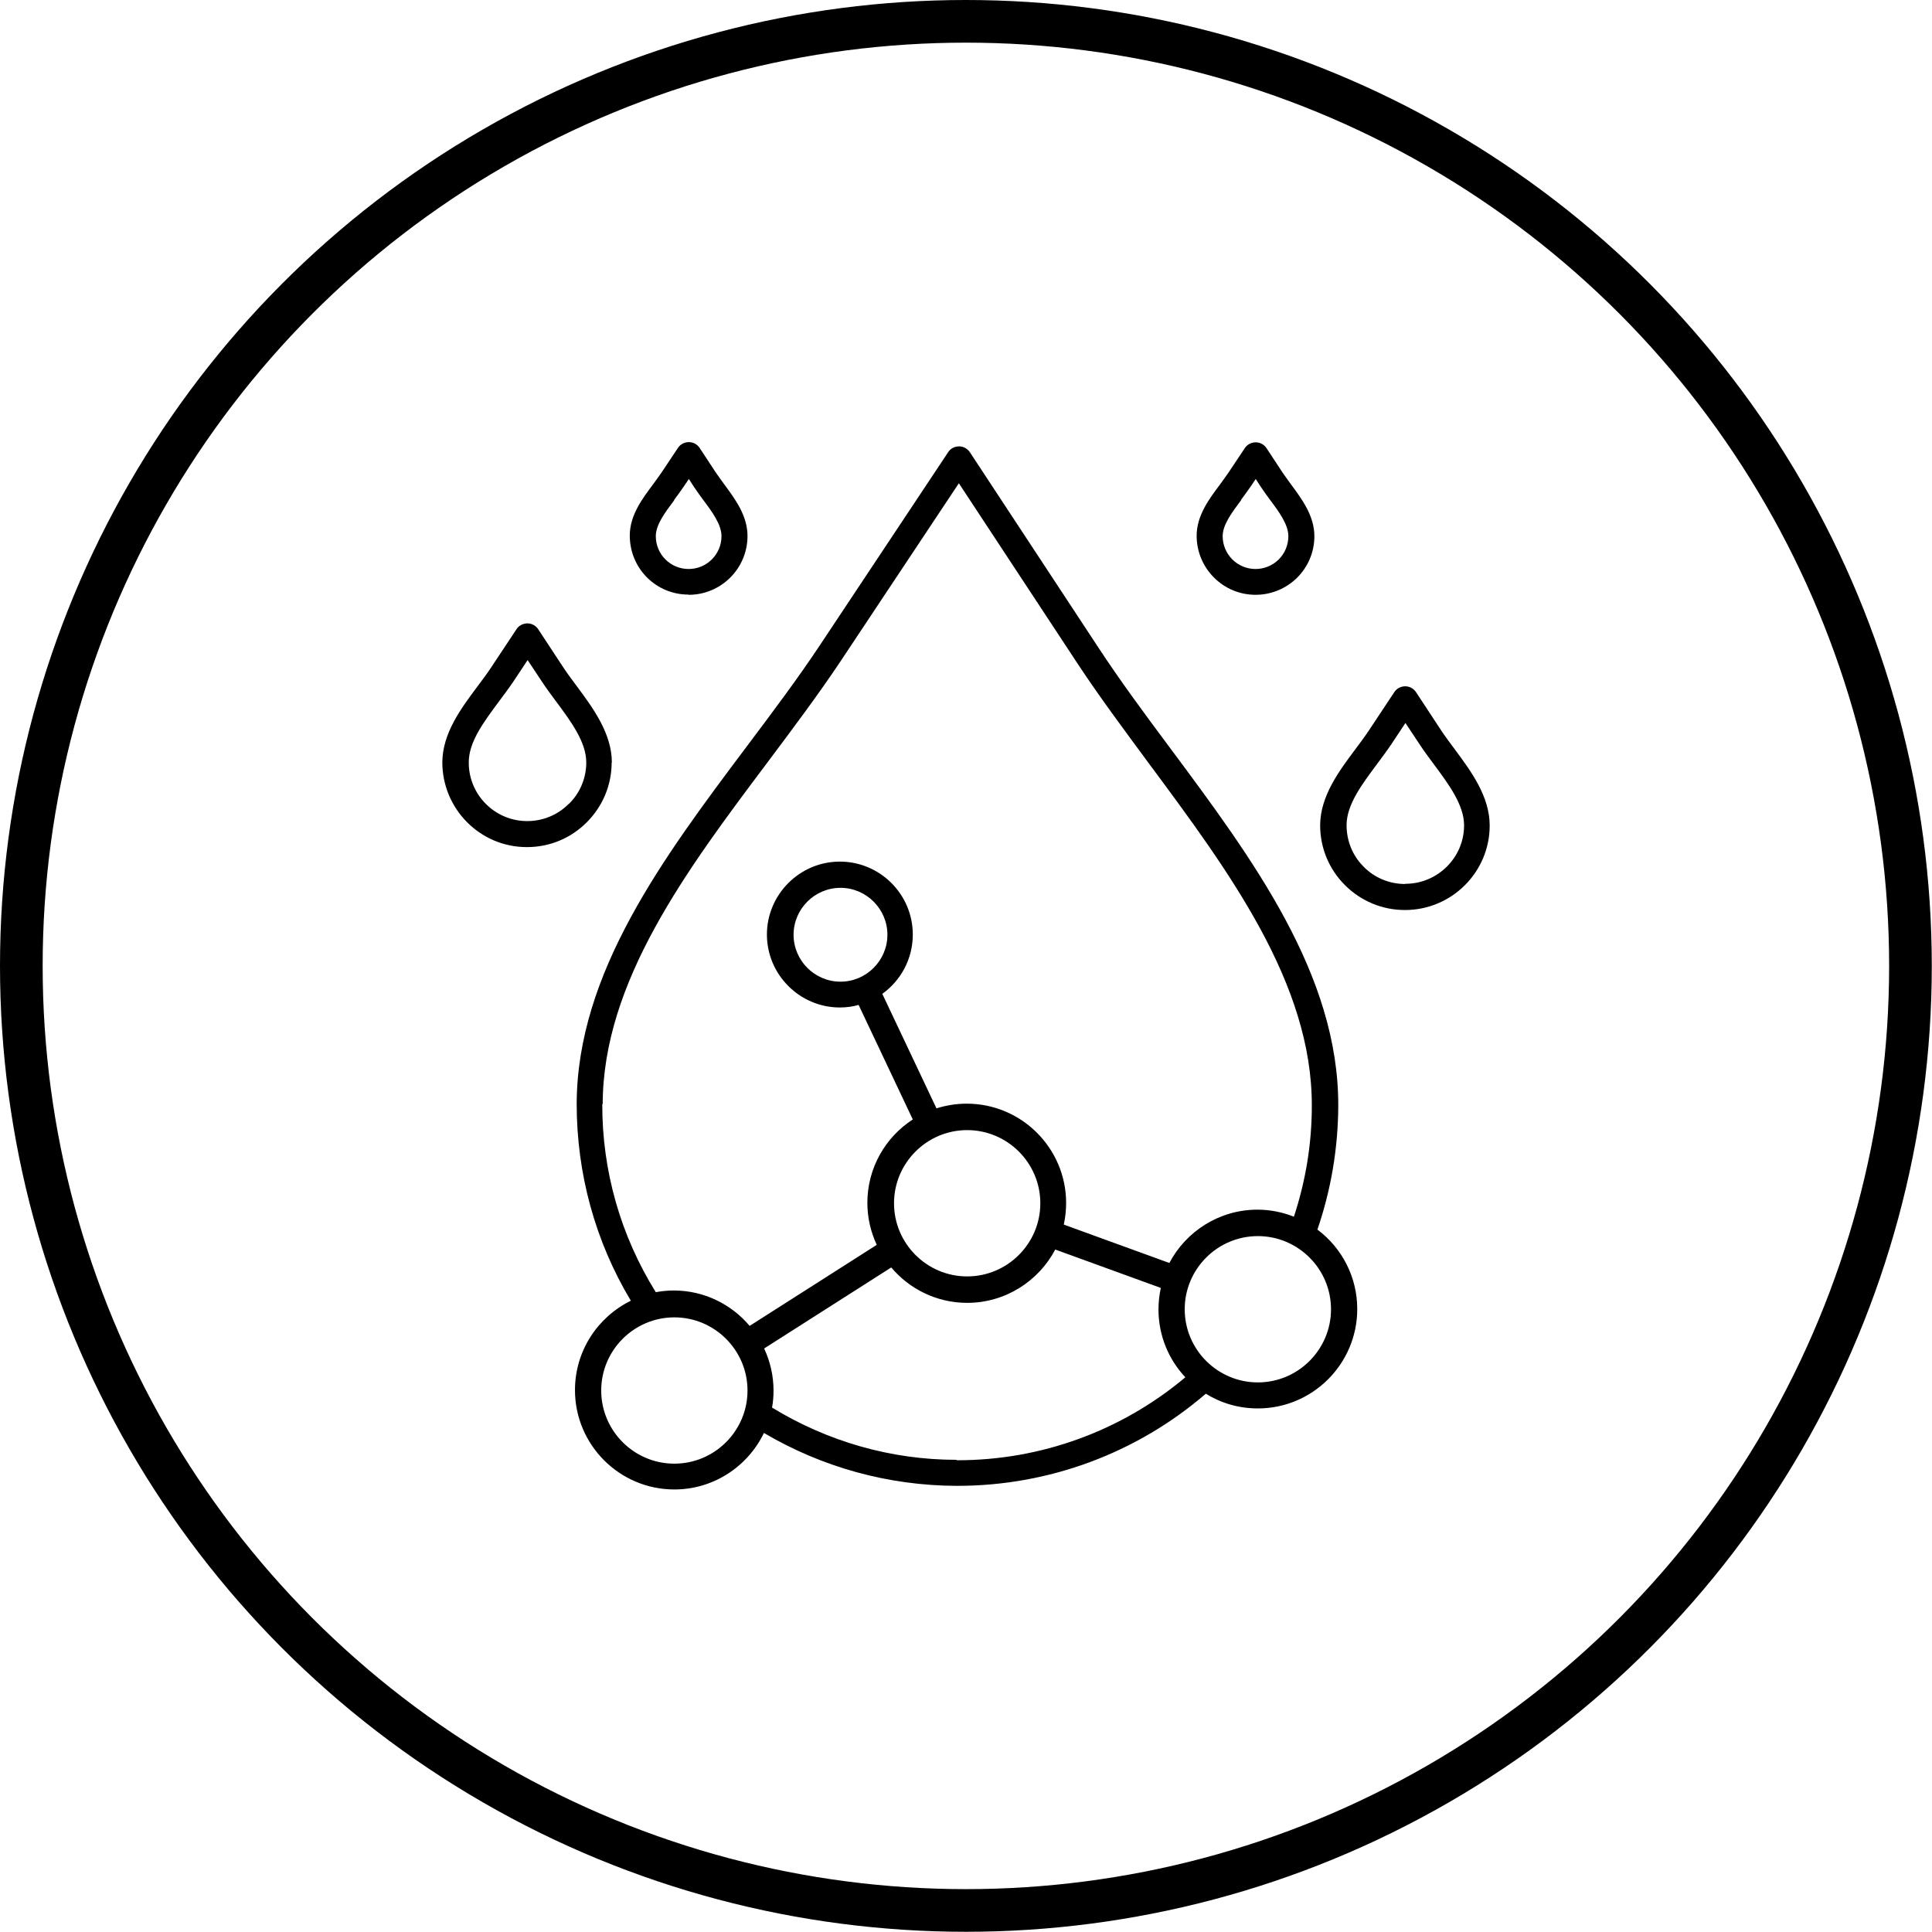
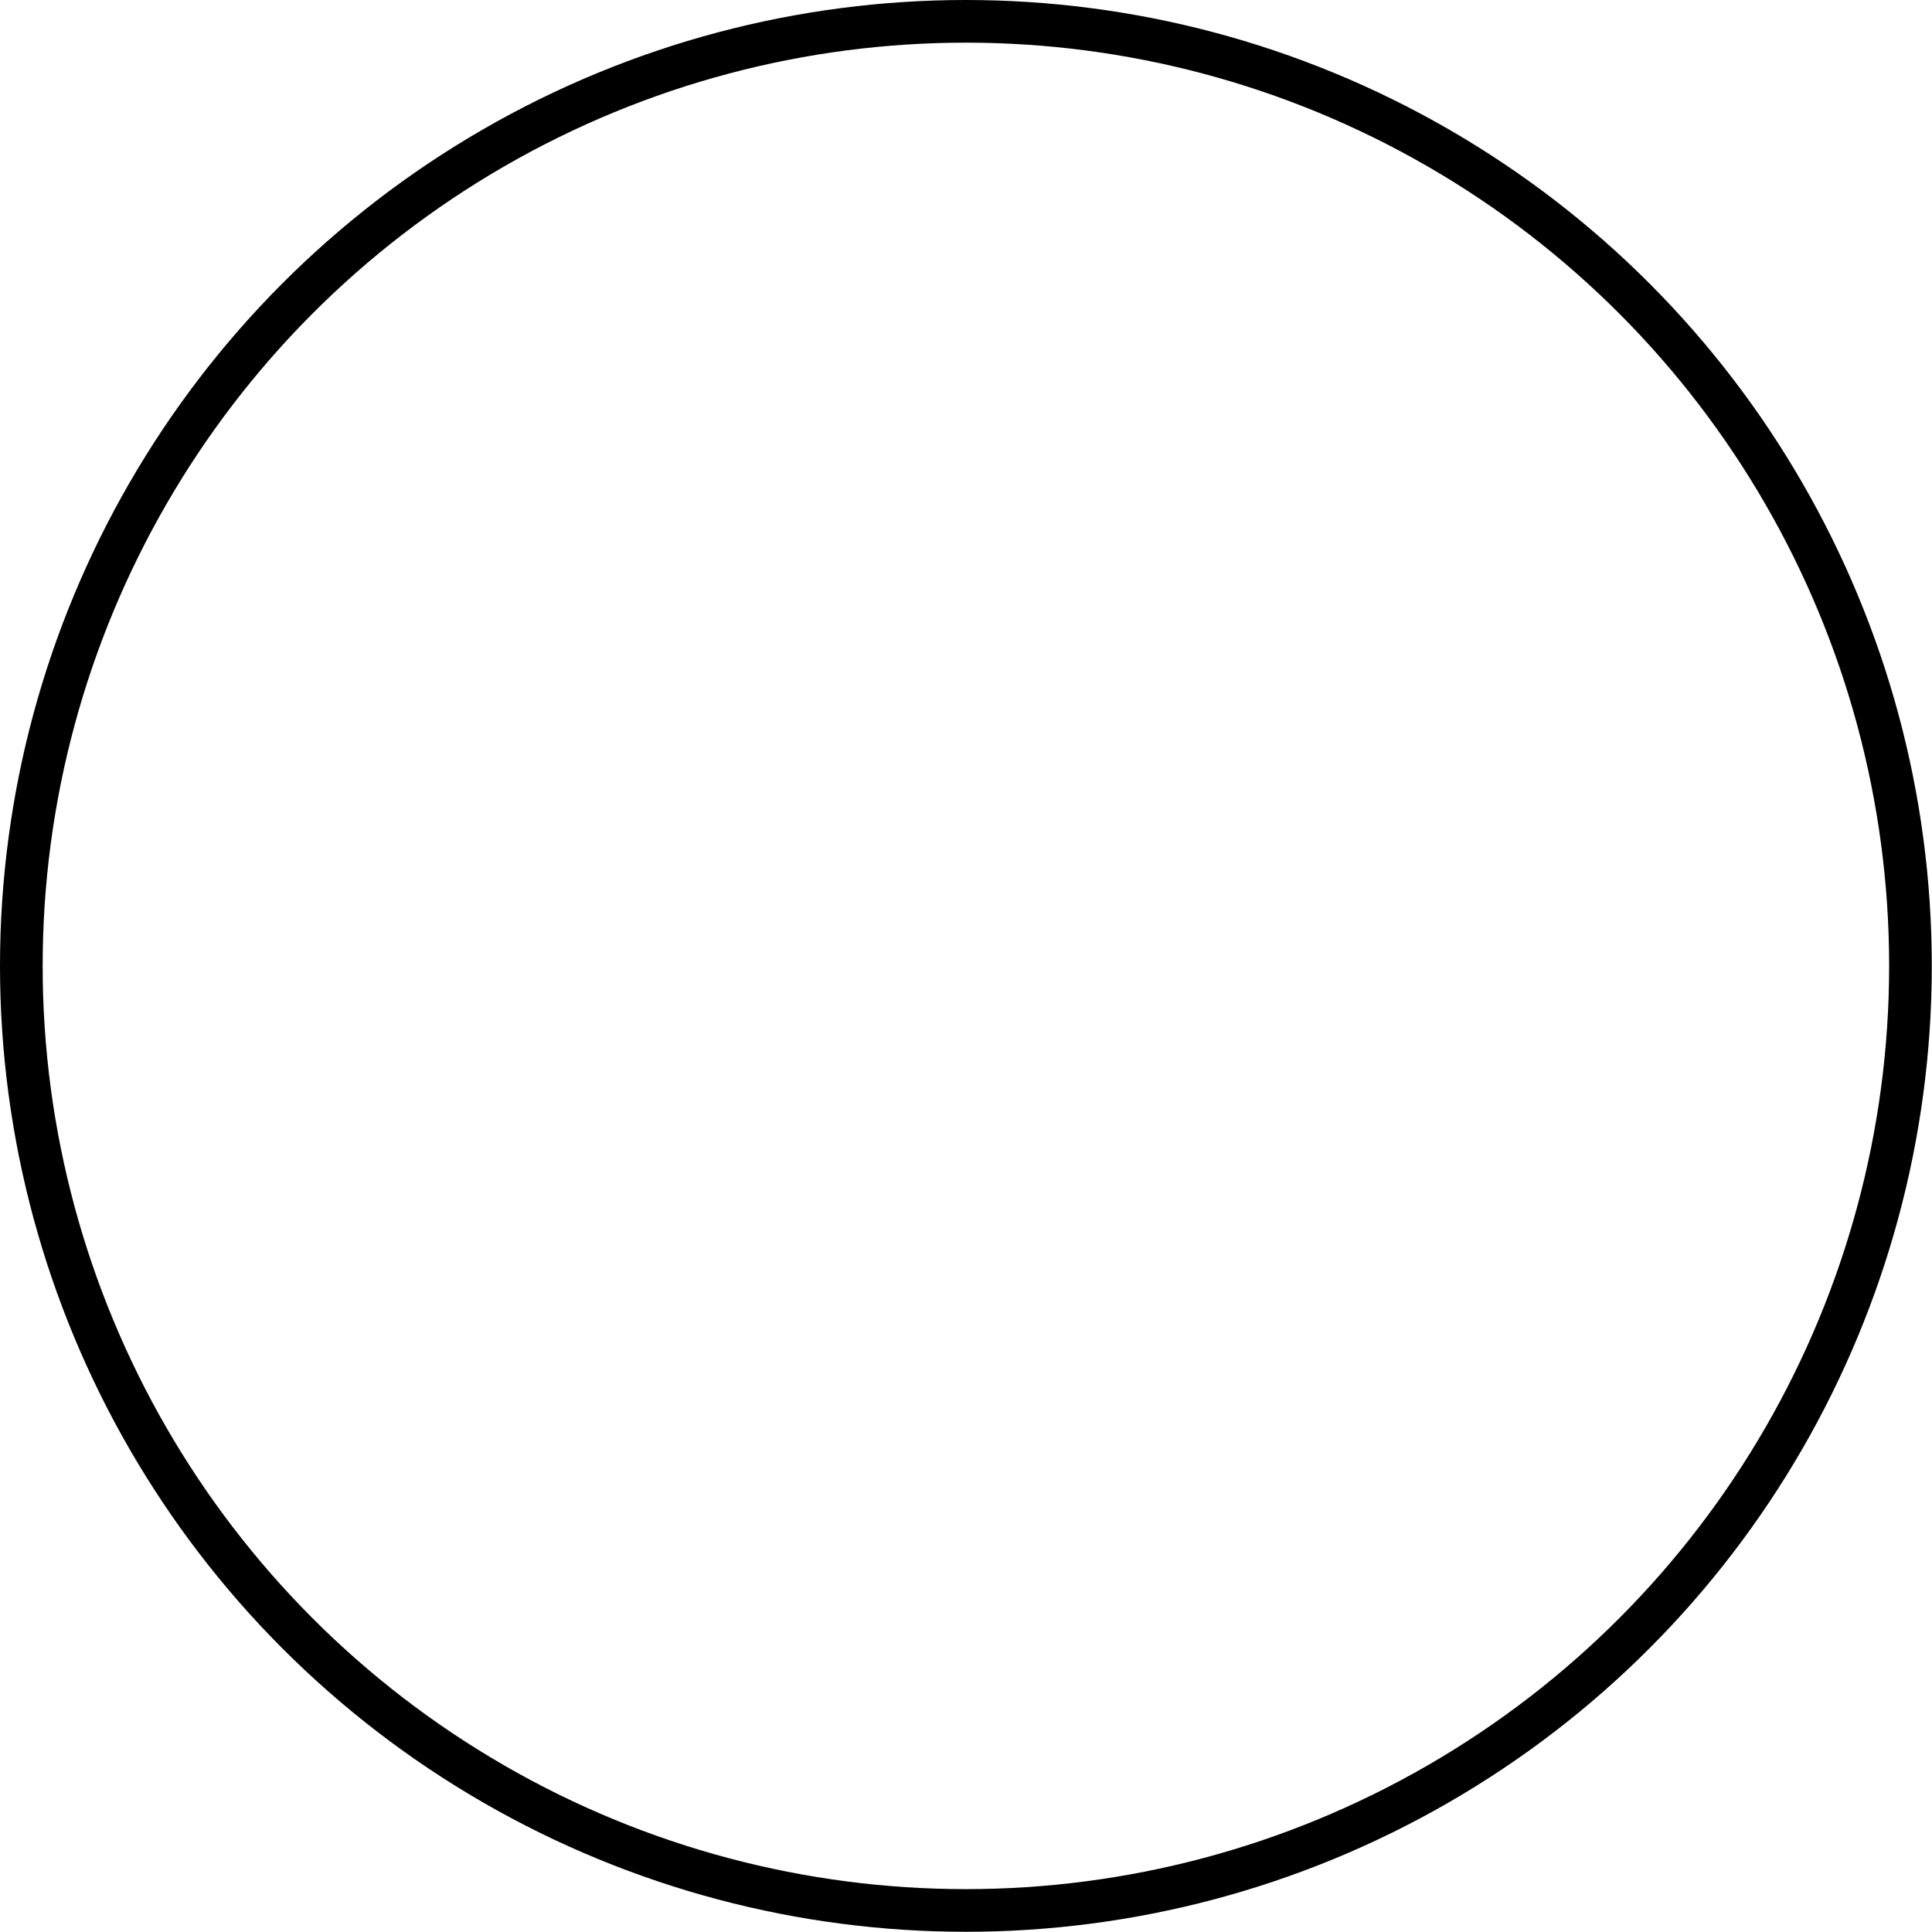
<svg xmlns="http://www.w3.org/2000/svg" viewBox="0 0 90.59 90.59" data-name="Layer 2" id="Layer_2">
  <defs>
    <style>
      .cls-1 {
        fill: none;
        stroke: #000;
        stroke-miterlimit: 10;
        stroke-width: 2px;
      }
    </style>
  </defs>
  <g data-name="Layer 1" id="Layer_1-2">
    <g>
      <circle r="44.29" cy="45.29" cx="45.29" class="cls-1" />
-       <path d="M68.21,35.13c-.23-.31-.45-.6-.64-.89l-1.17-1.78c-.11-.17-.3-.28-.51-.28h0c-.2,0-.4.1-.51.27l-1.18,1.78c-.19.29-.41.58-.64.89-.77,1.03-1.65,2.2-1.66,3.57,0,1.06.41,2.06,1.16,2.81.75.75,1.75,1.17,2.81,1.17h.01c2.19,0,3.97-1.78,3.97-3.96,0-1.37-.87-2.54-1.64-3.58h0ZM65.88,41.45h0c-.73,0-1.43-.29-1.94-.81-.52-.52-.8-1.21-.8-1.95,0-.96.72-1.91,1.41-2.84.23-.31.47-.63.68-.94l.67-1.01.67,1.01c.21.32.45.64.68.95.69.93,1.4,1.89,1.4,2.84,0,1.51-1.24,2.74-2.75,2.74h0ZM28.69,35.76c0-1.36-.87-2.54-1.64-3.58-.23-.31-.45-.6-.64-.89l-1.17-1.78c-.11-.17-.3-.28-.51-.28h0c-.2,0-.4.1-.51.27l-1.18,1.78c-.19.29-.41.58-.64.89-.77,1.03-1.65,2.2-1.66,3.57,0,2.19,1.77,3.98,3.96,3.98h.01c1.06,0,2.05-.41,2.8-1.16.75-.75,1.17-1.75,1.17-2.81ZM26.66,37.7c-.52.52-1.21.8-1.94.8h0c-1.52,0-2.75-1.24-2.74-2.76,0-.96.72-1.91,1.41-2.84.23-.31.47-.63.68-.94l.67-1.01.67,1.01c.21.32.45.64.68.95.69.93,1.4,1.89,1.4,2.84,0,.73-.29,1.43-.81,1.94ZM32.29,27.89h0c1.52,0,2.76-1.23,2.76-2.76,0-.95-.58-1.73-1.09-2.42-.14-.2-.28-.38-.4-.56l-.75-1.14c-.11-.17-.3-.28-.51-.28h0c-.2,0-.4.1-.51.27l-.76,1.14c-.12.18-.26.36-.4.56-.52.69-1.1,1.47-1.1,2.41,0,.74.28,1.43.8,1.96.52.52,1.21.81,1.95.81h0ZM31.61,23.44c.15-.2.3-.41.44-.61l.25-.37.24.37c.14.21.29.42.44.62.42.56.85,1.15.85,1.69,0,.85-.69,1.54-1.54,1.54h0c-.41,0-.8-.16-1.09-.45s-.45-.68-.45-1.09c0-.54.44-1.12.86-1.68h0ZM58.87,27.89h0c.74,0,1.43-.29,1.95-.8.52-.52.81-1.21.81-1.95,0-.95-.58-1.73-1.09-2.42-.14-.2-.28-.38-.4-.56l-.75-1.14c-.11-.17-.3-.28-.51-.28h0c-.2,0-.4.1-.51.27l-.76,1.14c-.12.18-.26.36-.4.56-.52.69-1.1,1.47-1.1,2.41,0,1.52,1.23,2.77,2.76,2.77ZM58.19,23.44c.15-.2.3-.41.44-.61l.25-.37.24.37c.14.21.29.42.44.62.42.56.85,1.15.85,1.69,0,.41-.16.8-.45,1.09-.29.29-.68.45-1.09.45h0c-.85,0-1.54-.69-1.54-1.54,0-.54.44-1.12.86-1.68ZM61.77,57.66c.64-1.86.97-3.81.98-5.8.02-6.16-4.01-11.58-7.91-16.82-1.2-1.61-2.33-3.14-3.34-4.68l-6.02-9.15c-.11-.17-.3-.28-.51-.28-.21,0-.4.1-.51.27l-6.06,9.12c-1.02,1.53-2.16,3.05-3.37,4.66-3.92,5.22-7.97,10.63-7.99,16.78,0,3.27.87,6.45,2.54,9.23-1.55.76-2.62,2.35-2.62,4.19,0,2.57,2.09,4.66,4.66,4.66,1.85,0,3.45-1.09,4.2-2.65,2.73,1.61,5.84,2.47,9.03,2.48h.04c4.29,0,8.41-1.53,11.65-4.32.71.44,1.54.69,2.44.69,2.57,0,4.66-2.09,4.66-4.66,0-1.52-.73-2.87-1.86-3.72h0ZM28.26,51.78c.01-5.75,3.94-10.99,7.74-16.05,1.16-1.55,2.37-3.16,3.41-4.72l5.55-8.35,5.51,8.37c1.03,1.57,2.23,3.18,3.38,4.74,3.77,5.08,7.68,10.34,7.66,16.09,0,1.78-.29,3.52-.84,5.19-.53-.21-1.11-.33-1.71-.33-1.79,0-3.35,1.02-4.13,2.5l-4.95-1.8c.07-.32.11-.66.11-1.01,0-2.57-2.09-4.66-4.66-4.66-.49,0-.97.08-1.42.22l-2.54-5.37c.87-.62,1.43-1.64,1.43-2.78,0-1.89-1.54-3.42-3.42-3.42s-3.42,1.54-3.42,3.42,1.54,3.42,3.42,3.42c.31,0,.6-.04.88-.12l2.54,5.37c-1.28.83-2.13,2.27-2.13,3.91,0,.7.16,1.37.44,1.97l-5.96,3.8c-.85-1.01-2.13-1.66-3.56-1.66-.29,0-.57.03-.84.08-1.65-2.65-2.52-5.69-2.51-8.83h0ZM41.92,56.42c0-1.89,1.54-3.43,3.43-3.43s3.43,1.54,3.43,3.43-1.54,3.43-3.43,3.43-3.43-1.54-3.43-3.43ZM39.41,46.03c-1.21,0-2.2-.99-2.2-2.2s.99-2.2,2.2-2.2,2.2.99,2.2,2.2-.99,2.2-2.2,2.2ZM31.62,68.63c-1.89,0-3.43-1.54-3.43-3.43s1.54-3.43,3.43-3.43,3.43,1.54,3.43,3.43-1.54,3.43-3.43,3.43ZM44.85,68.45c-3.07,0-6.05-.86-8.65-2.45.05-.26.07-.53.07-.8,0-.7-.16-1.37-.44-1.97l5.96-3.8c.85,1.01,2.13,1.66,3.56,1.66,1.79,0,3.35-1.02,4.13-2.5l4.95,1.8c-.07.32-.11.66-.11,1.01,0,1.23.48,2.35,1.26,3.18-2.99,2.51-6.76,3.89-10.68,3.89-.01,0-.03,0-.04,0h0ZM58.98,64.82c-1.89,0-3.43-1.54-3.43-3.43s1.54-3.43,3.43-3.43,3.43,1.54,3.43,3.43-1.54,3.43-3.43,3.43Z" />
    </g>
  </g>
</svg>